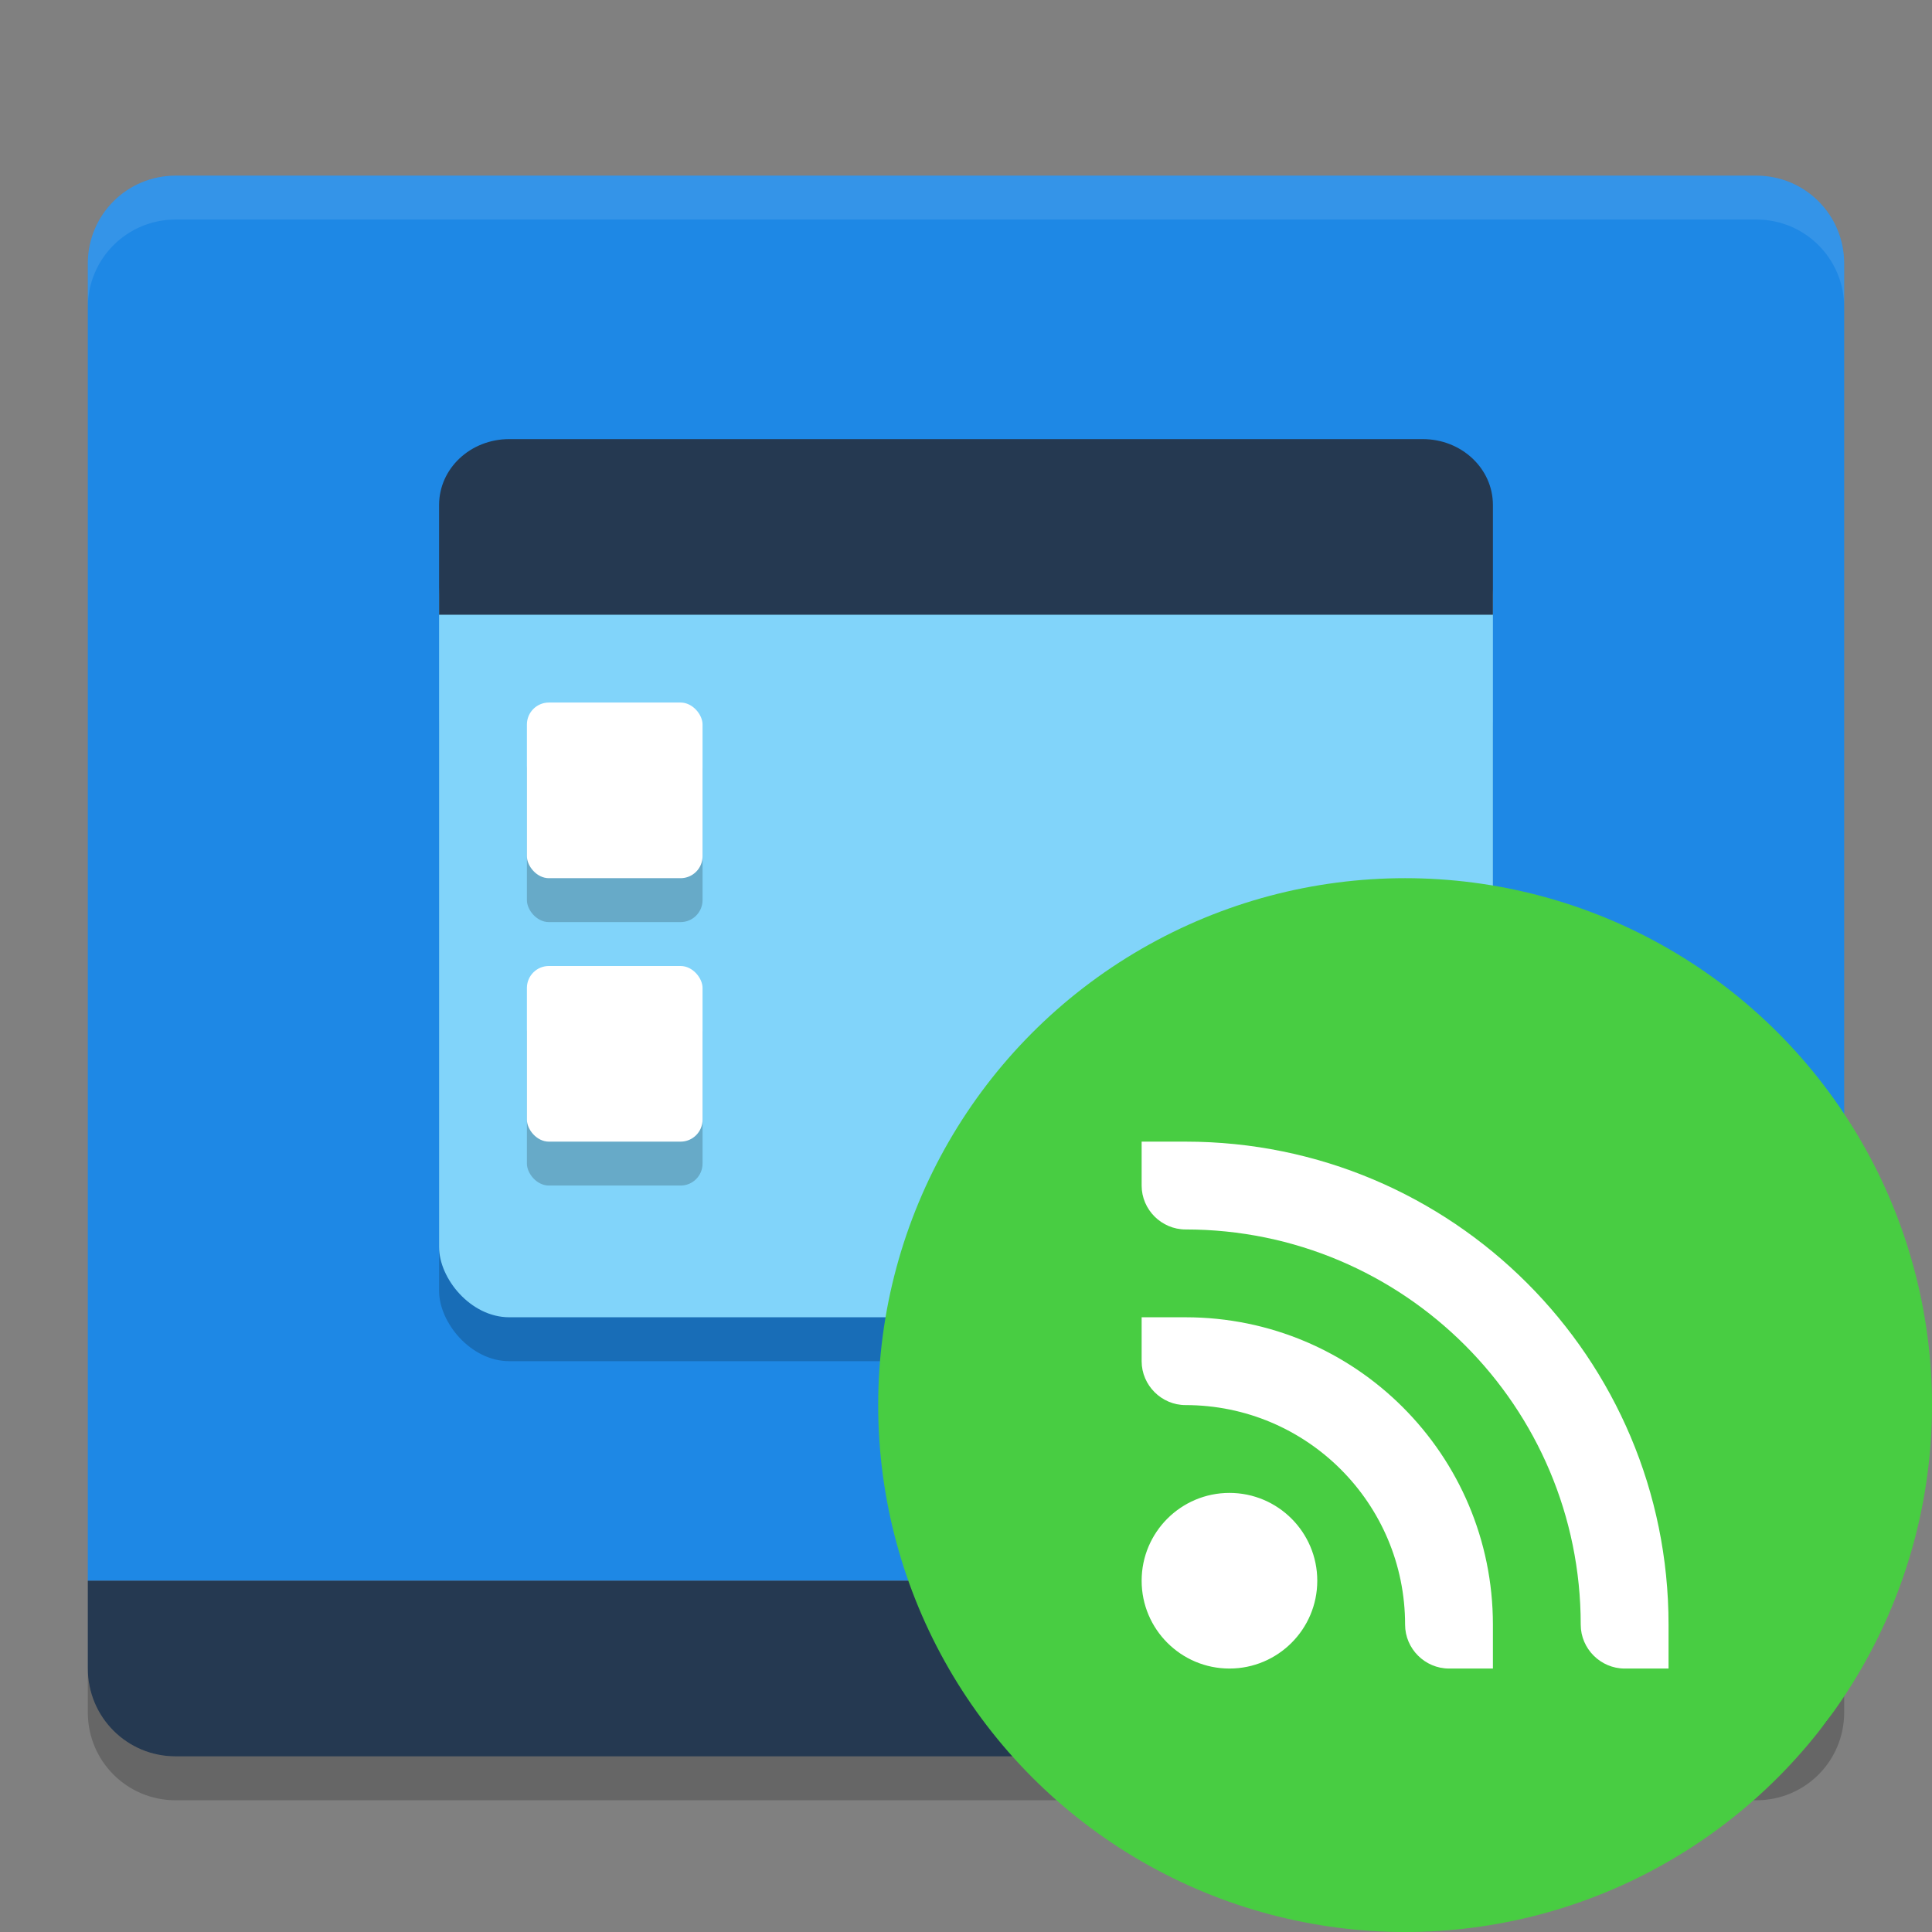
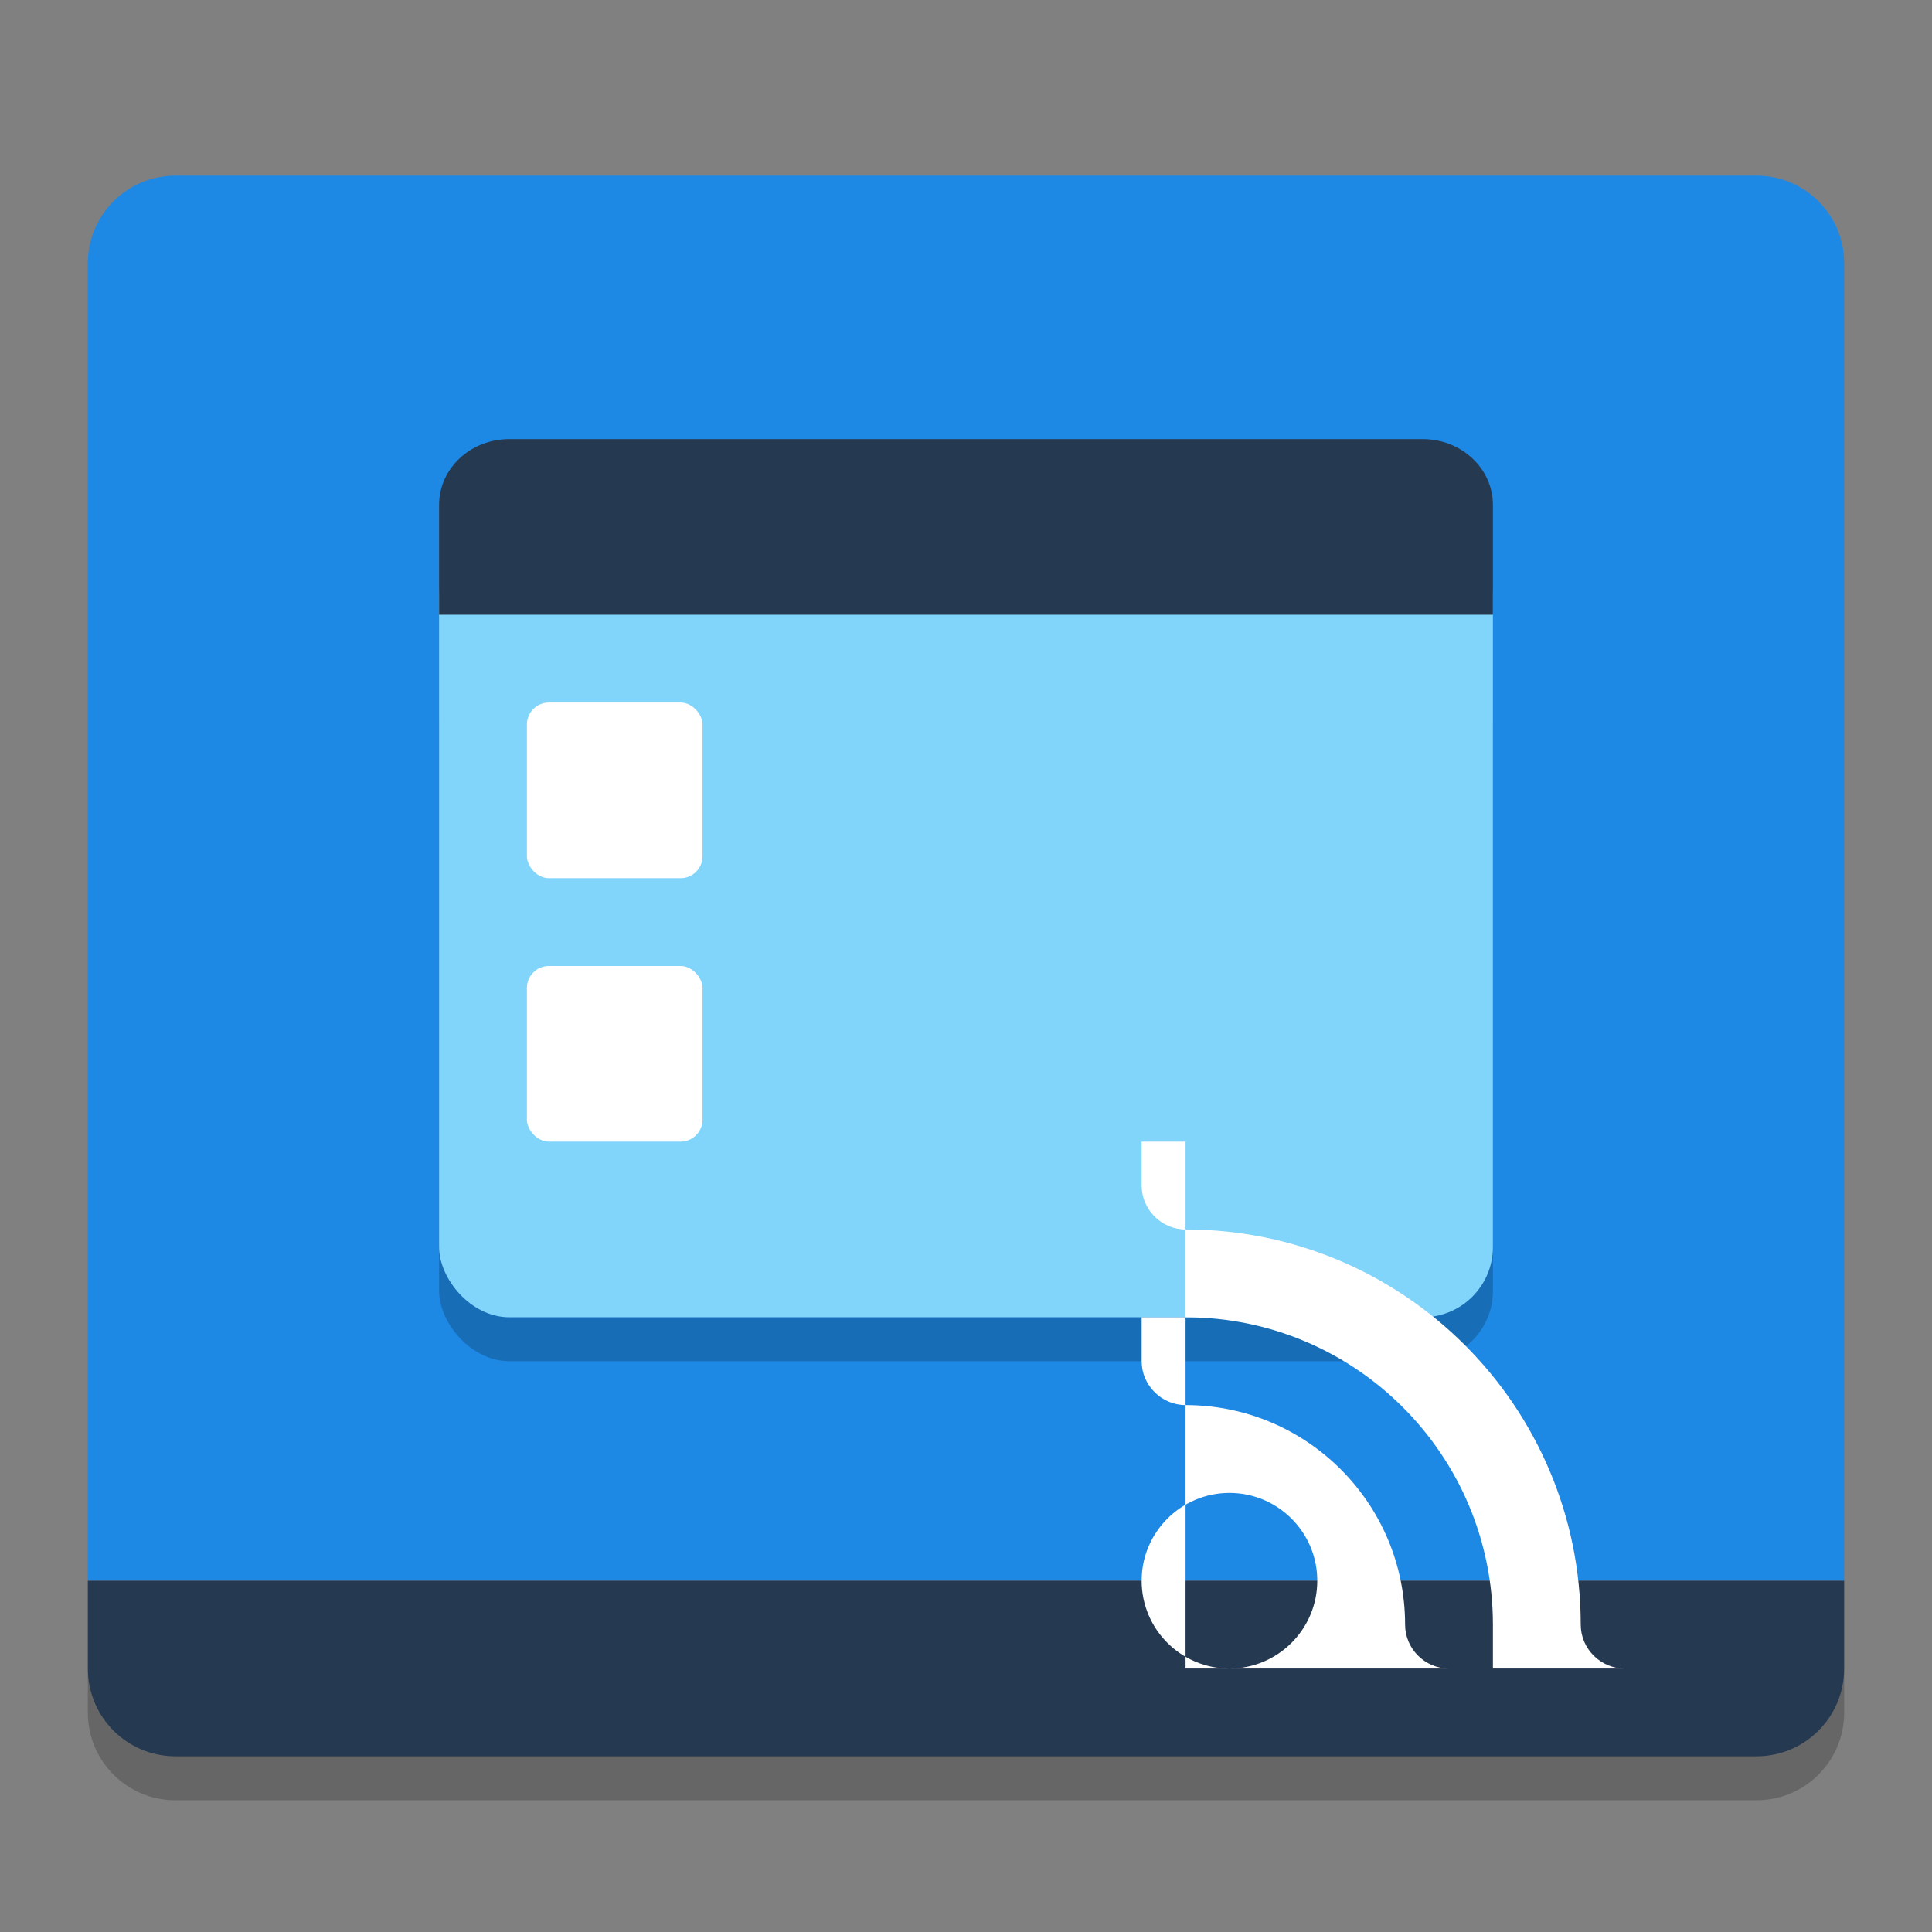
<svg xmlns="http://www.w3.org/2000/svg" width="22" height="22" version="1">
  <rect width="100%" height="100%" fill="#808080" stroke="none" />
  <g transform="translate(-1,-1)">
    <path fill="#1e88e5" d="M 3,3 C 2.446,3 2,3.446 2,4 V 19 H 22 V 4 C 22,3.446 21.554,3 21,3 Z" />
    <rect style="opacity:0.2" width="12" height="8" x="6" y="8.5" rx=".8" ry=".8" />
    <rect style="fill:#81d4fa" width="12" height="9" x="6" y="7" rx=".8" ry=".8" />
    <path style="fill:#253951" d="M 6.8,6 C 6.356,6 6,6.335 6,6.75 V 8 H 18 V 6.75 C 18,6.335 17.643,6 17.2,6 Z" />
-     <rect style="opacity:0.2" width="2" height="2" x="7" y="9.5" rx=".25" ry=".25" />
    <rect fill="#ffffff" width="2" height="2" x="7" y="9" rx=".25" ry=".25" />
-     <rect style="opacity:0.2" width="2" height="2" x="7" y="12.5" rx=".25" ry=".25" />
    <rect fill="#ffffff" width="2" height="2" x="7" y="12" rx=".25" ry=".25" />
    <path fill="#253951" d="M 3,21 C 2.446,21 2,20.554 2,20 V 19 H 22 V 20 C 22,20.554 21.554,21 21,21 Z" />
-     <path fill="#ffffff" opacity=".1" d="M 3,3 C 2.446,3 2,3.446 2,4 V 4.5 C 2,3.946 2.446,3.5 3,3.5 H 21 C 21.554,3.5 22,3.946 22,4.5 V 4 C 22,3.446 21.554,3 21,3 Z" />
    <path opacity=".2" d="M 2,20 V 20.5 C 2,21.054 2.446,21.5 3,21.5 H 21 C 21.554,21.5 22,21.054 22,20.5 V 20 C 22,20.554 21.554,21 21,21 H 3 C 2.446,21 2,20.554 2,20 Z" />
-     <circle style="fill:#48cd42" cx="17" cy="17" r="6" />
-     <path style="fill:#ffffff" d="M 15,18 C 15.552,18 16,18.448 16,19 16,19.552 15.552,20 15,20 14.448,20 14,19.552 14,19 14,18.448 14.448,18 15,18 Z M 14,16 H 14.5 C 16.433,16 18,17.567 18,19.5 V 20 H 17.5 C 17.227,20 17,19.775 17,19.5 17,18.119 15.881,17 14.5,17 14.227,17 14,16.775 14,16.5 Z M 14,14 H 14.5 C 17.538,14 20,16.462 20,19.5 V 20 H 19.5 C 19.227,20 19,19.775 19,19.5 19,17.015 16.985,15 14.5,15 14.227,15 14,14.775 14,14.5 Z" />
+     <path style="fill:#ffffff" d="M 15,18 C 15.552,18 16,18.448 16,19 16,19.552 15.552,20 15,20 14.448,20 14,19.552 14,19 14,18.448 14.448,18 15,18 Z M 14,16 H 14.5 C 16.433,16 18,17.567 18,19.5 V 20 H 17.5 C 17.227,20 17,19.775 17,19.5 17,18.119 15.881,17 14.5,17 14.227,17 14,16.775 14,16.5 Z M 14,14 H 14.5 V 20 H 19.5 C 19.227,20 19,19.775 19,19.5 19,17.015 16.985,15 14.5,15 14.227,15 14,14.775 14,14.5 Z" />
  </g>
</svg>